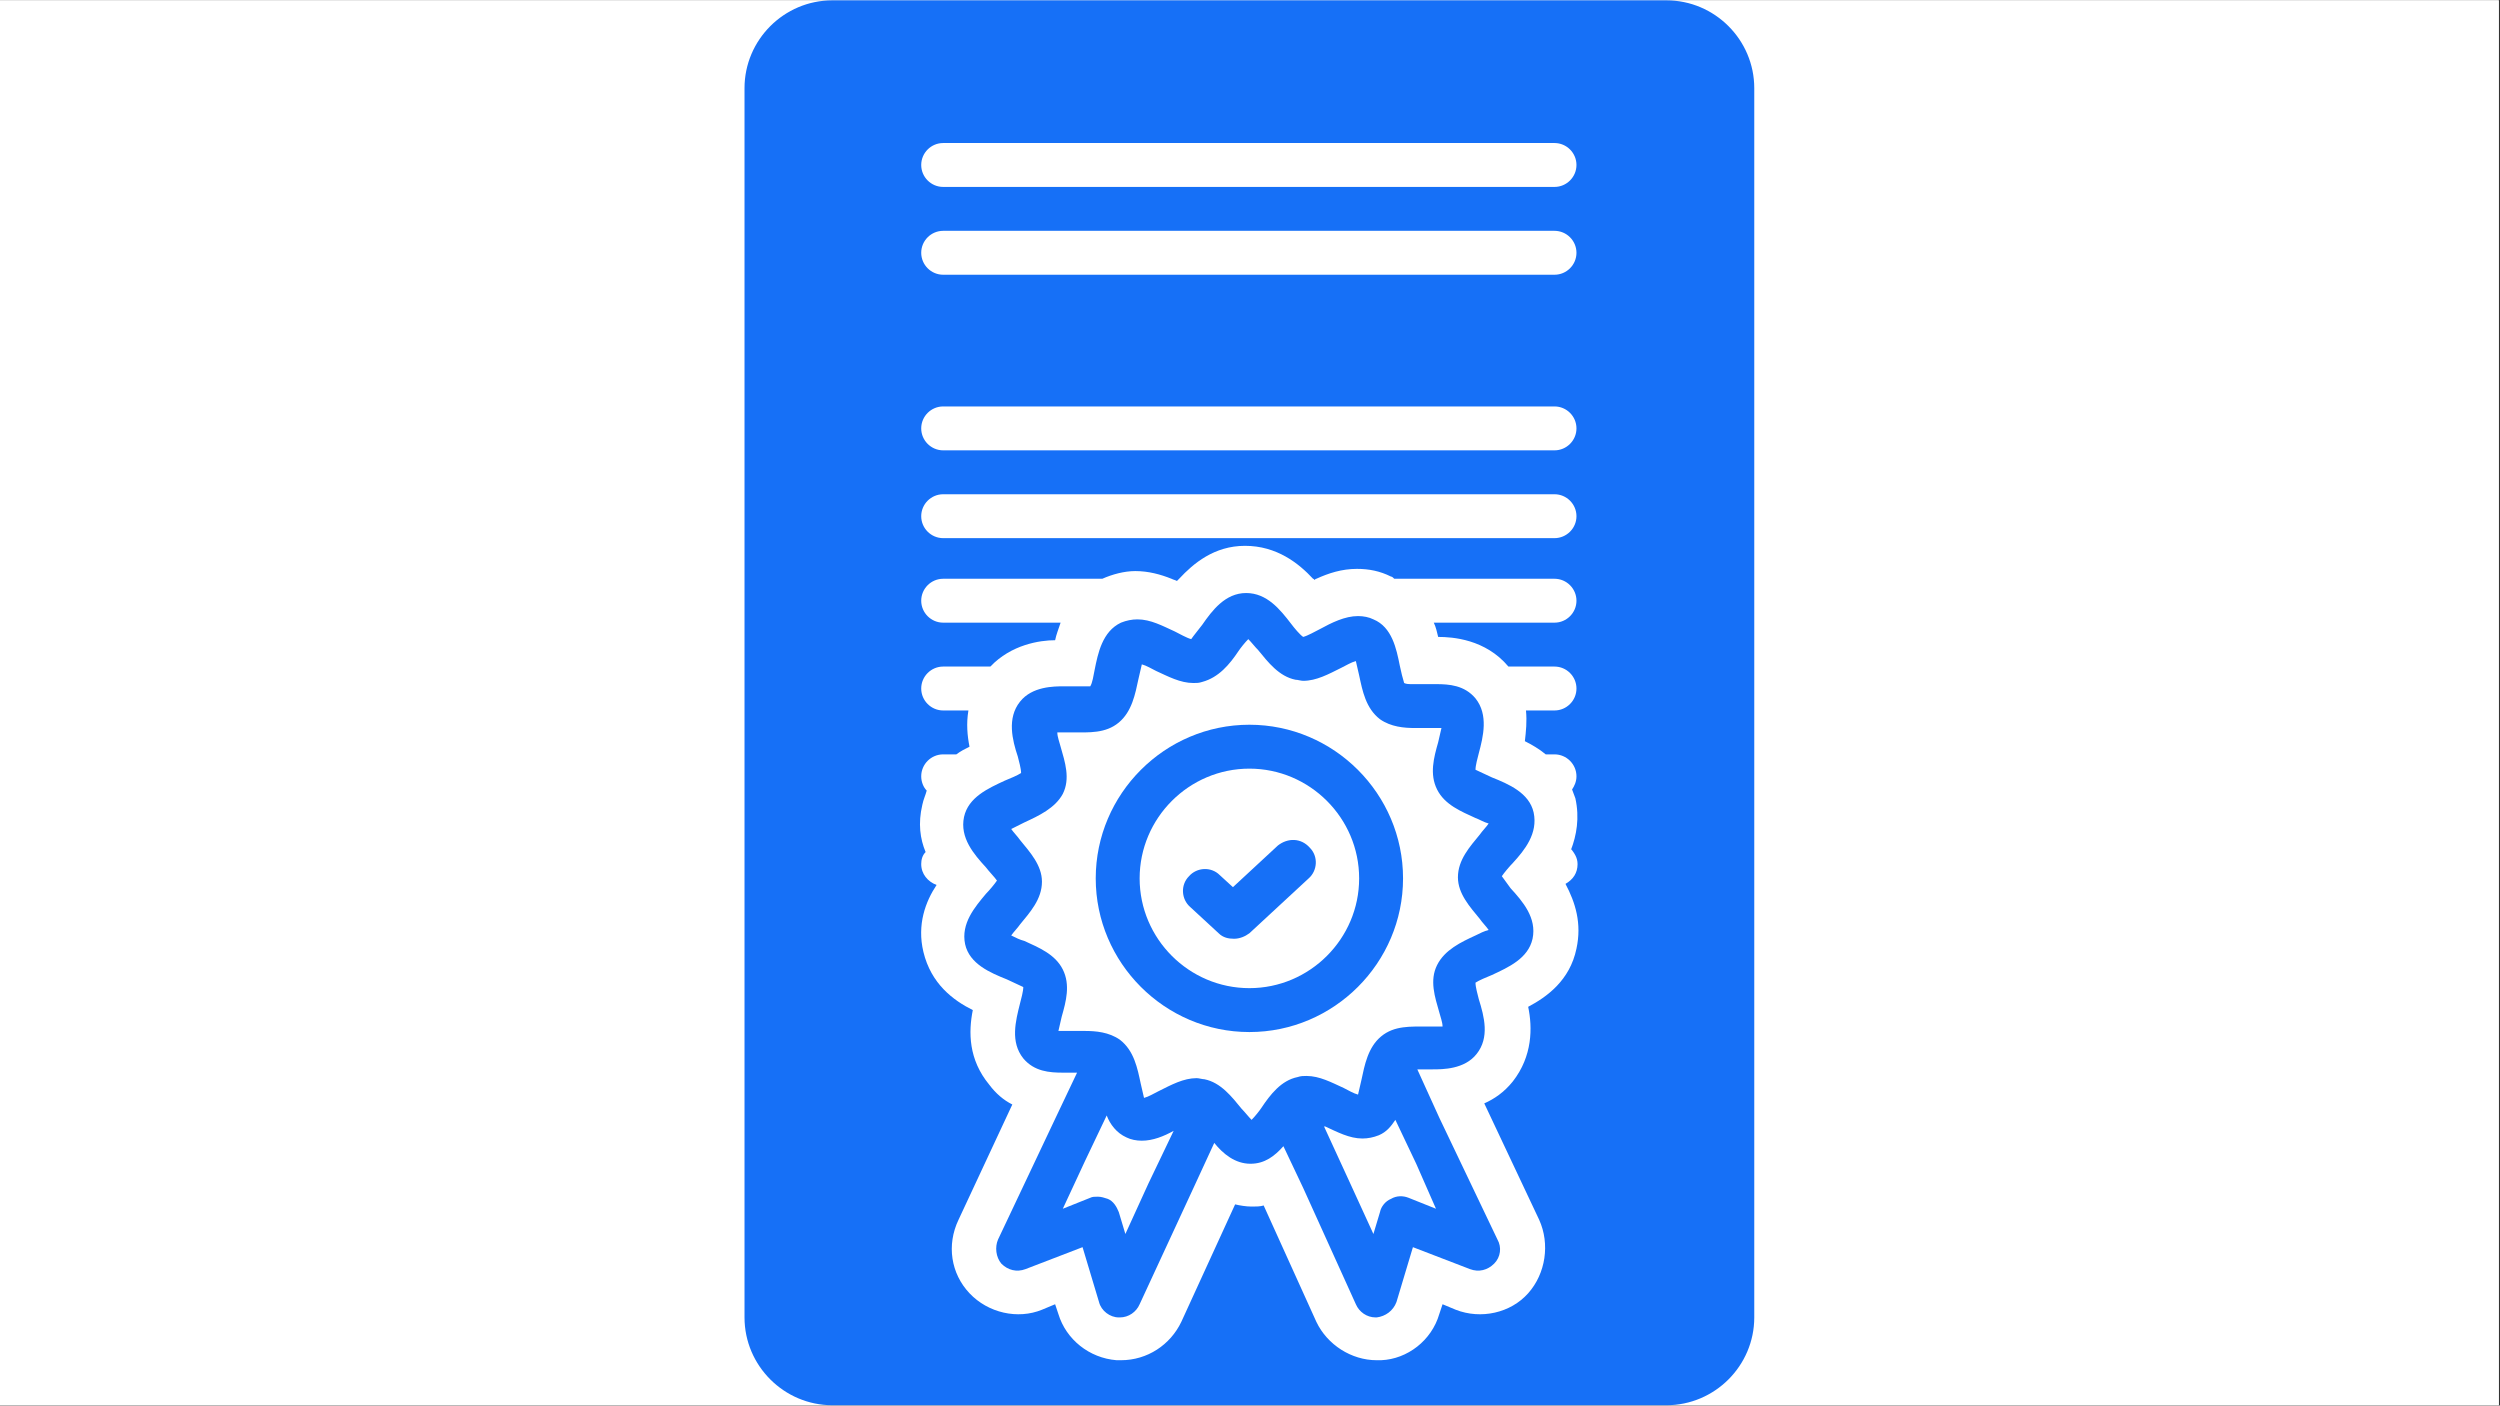
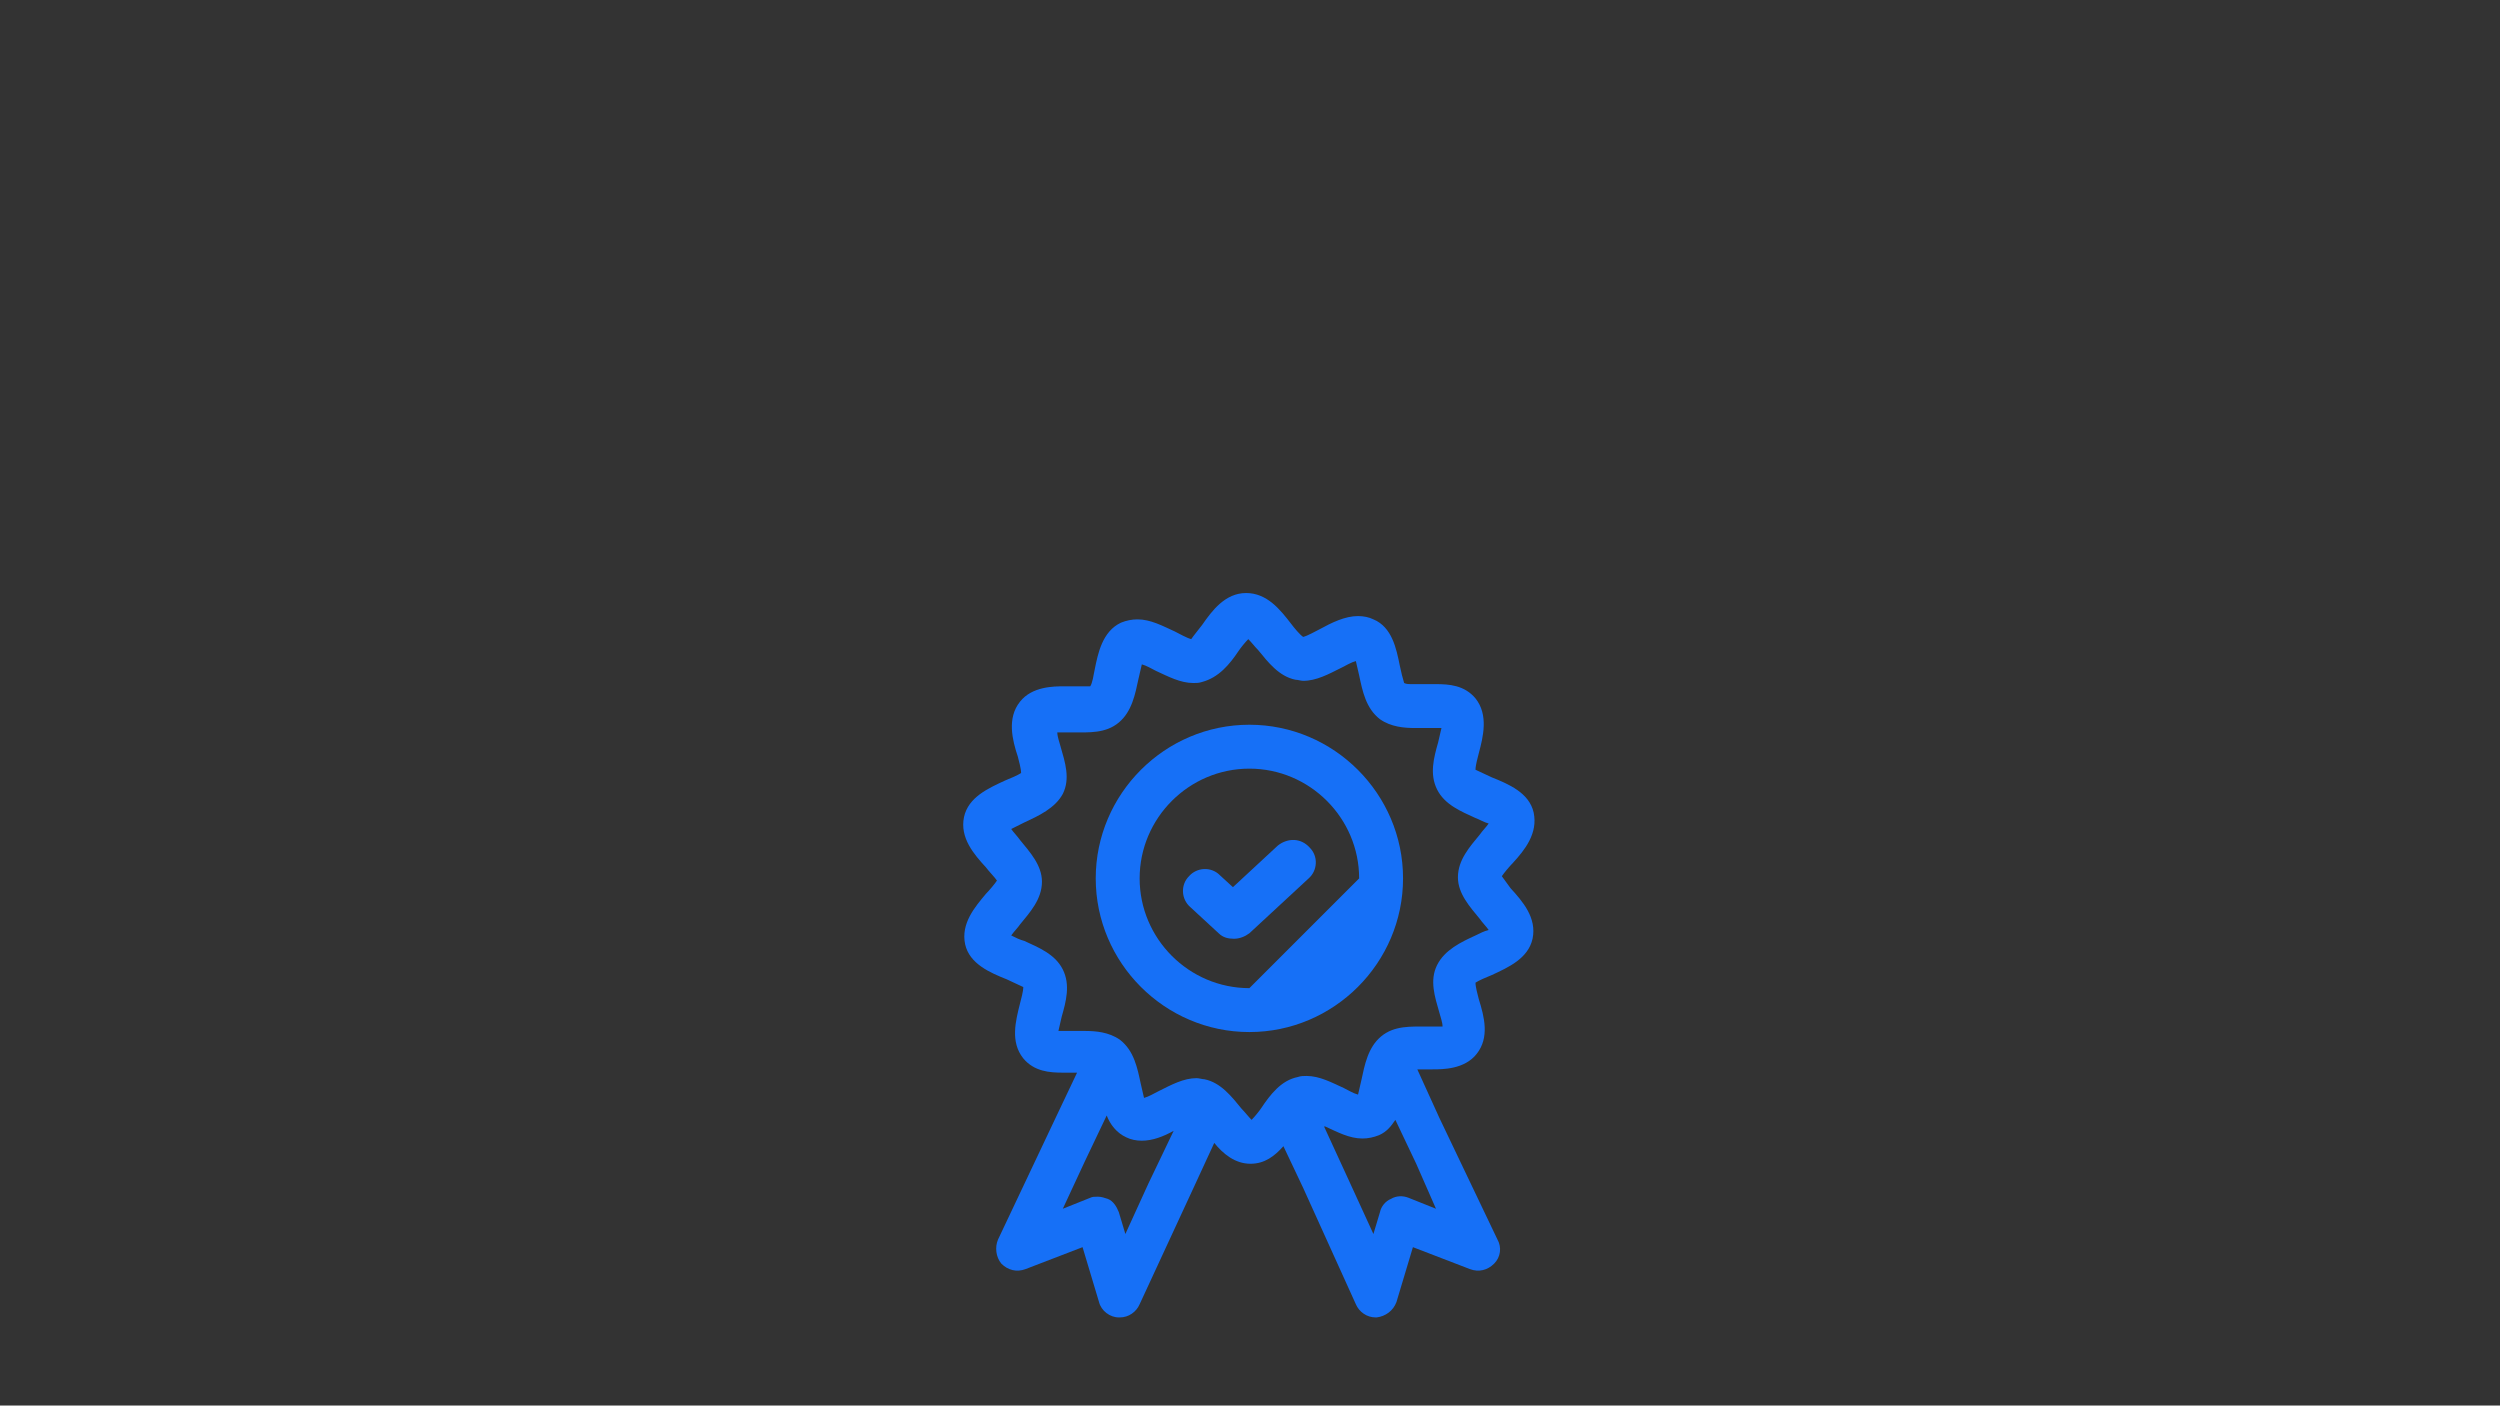
<svg xmlns="http://www.w3.org/2000/svg" width="1366" zoomAndPan="magnify" viewBox="0 0 1024.5 576" height="768" preserveAspectRatio="xMidYMid meet" version="1.0">
  <rect x="0" y="0" width="1024.5" height="576" fill="#333333" stroke="none" />
  <defs>
    <clipPath id="e16a6c0ac6">
-       <path d="M 0 0.141 L 1024 0.141 L 1024 575.859 L 0 575.859 Z M 0 0.141 " clip-rule="nonzero" />
-     </clipPath>
+       </clipPath>
    <clipPath id="3a122f4c5c">
-       <path d="M 305.102 0.141 L 718.898 0.141 L 718.898 575.859 L 305.102 575.859 Z M 305.102 0.141 " clip-rule="nonzero" />
-     </clipPath>
+       </clipPath>
  </defs>
  <g clip-path="url(#e16a6c0ac6)">
    <path fill="#ffffff" d="M 0 0.141 L 1024 0.141 L 1024 575.859 L 0 575.859 Z M 0 0.141 " fill-opacity="1" fill-rule="nonzero" />
-     <path fill="#ffffff" d="M 0 0.141 L 1024 0.141 L 1024 575.859 L 0 575.859 Z M 0 0.141 " fill-opacity="1" fill-rule="nonzero" />
  </g>
  <path fill="#1670f7" d="M 615.449 359.066 C 616.348 357.715 618.598 355.016 619.949 353.668 C 624.895 348.27 630.293 341.523 628.492 332.977 C 626.695 324.883 618.148 321.285 611.402 318.586 C 609.602 317.688 606.453 316.336 604.656 315.438 C 604.656 313.637 605.555 310.488 606.004 308.691 C 607.805 301.941 610.051 292.949 604.656 286.199 C 600.156 280.805 593.859 280.355 588.461 280.355 C 586.664 280.355 584.863 280.355 583.516 280.355 C 582.164 280.355 580.367 280.355 579.016 280.355 C 577.219 280.355 576.32 280.355 575.418 279.902 C 574.969 278.555 574.07 274.957 573.621 272.707 C 572.27 265.961 570.473 256.965 562.824 253.816 C 561.027 252.918 558.777 252.469 556.527 252.469 C 551.133 252.469 545.734 255.168 540.785 257.863 C 538.988 258.766 535.84 260.562 534.039 261.012 C 532.691 260.113 530.441 257.414 529.09 255.617 C 524.594 249.77 519.195 243.023 510.652 243.023 C 502.105 243.023 496.707 250.219 492.66 256.066 C 491.309 257.863 489.062 260.562 488.16 261.914 C 486.363 261.465 483.215 259.664 481.414 258.766 C 476.469 256.516 471.52 253.816 466.121 253.816 C 463.875 253.816 461.625 254.266 459.375 255.168 C 451.73 258.766 449.93 267.762 448.582 274.508 C 448.133 276.754 447.68 279.902 446.781 281.254 C 446.332 281.254 444.984 281.254 442.734 281.254 C 441.836 281.254 440.484 281.254 439.586 281.254 C 438.234 281.254 437.336 281.254 435.988 281.254 C 431.938 281.254 422.945 281.254 417.996 287.551 C 412.598 294.297 414.848 303.293 417.098 310.039 C 417.547 311.84 418.445 314.988 418.445 316.785 C 417.098 317.688 413.949 319.035 411.699 319.934 C 404.953 323.082 396.855 326.68 395.059 334.777 C 393.258 343.324 399.105 350.07 404.055 355.469 C 405.402 357.266 407.652 359.516 408.551 360.863 C 407.652 362.215 405.402 364.914 404.055 366.262 C 399.555 371.66 393.707 378.406 395.508 386.953 C 397.305 395.047 405.852 398.645 412.598 401.344 C 414.398 402.246 417.547 403.594 419.344 404.492 C 419.344 406.293 418.445 409.441 417.996 411.238 C 416.195 418.438 413.949 426.98 419.344 433.73 C 423.844 439.125 430.141 439.574 435.539 439.574 C 437.336 439.574 438.688 439.574 440.484 439.574 C 440.934 439.574 440.934 439.574 441.383 439.574 L 432.84 457.566 L 409 507.941 C 407.652 511.09 408.102 515.141 410.352 517.836 C 413.047 520.535 416.648 521.438 420.246 520.086 L 443.633 511.09 L 450.379 533.582 C 451.281 537.18 454.879 539.879 458.477 539.879 L 458.926 539.879 C 462.523 539.879 465.672 537.629 467.023 534.48 L 489.512 485.902 L 497.605 468.363 C 501.207 472.859 506.152 476.906 512.449 476.906 C 518.297 476.906 522.344 473.758 525.941 469.711 L 534.039 486.805 L 555.629 534.48 C 556.977 537.629 560.125 539.879 563.727 539.879 L 564.176 539.879 C 567.773 539.426 570.922 537.18 572.27 533.582 L 579.016 511.09 L 602.406 520.086 C 606.004 521.438 609.602 520.535 612.301 517.836 C 615 515.141 615.449 511.09 613.652 507.941 L 589.812 458.016 L 580.816 438.227 C 581.715 438.227 582.617 438.227 583.516 438.227 C 584.863 438.227 585.766 438.227 587.113 438.227 C 591.16 438.227 600.156 438.227 605.105 431.93 C 610.504 425.184 608.254 416.637 606.004 409.441 C 605.555 407.641 604.656 404.492 604.656 402.695 C 606.004 401.793 609.152 400.445 611.402 399.547 C 618.148 396.398 626.246 392.801 628.043 384.703 C 629.844 376.156 623.996 369.41 619.047 364.012 C 618.148 362.664 616.348 360.414 615.449 359.066 Z M 470.621 485.004 L 461.176 505.695 L 458.477 496.699 C 457.578 494.449 456.227 492.199 453.977 491.301 C 452.629 490.852 451.281 490.402 449.93 490.402 C 448.582 490.402 447.68 490.402 446.781 490.852 L 435.539 495.348 L 444.531 476.008 L 453.527 457.117 C 454.879 460.715 457.578 464.312 461.625 466.113 C 463.422 467.012 465.672 467.461 467.922 467.461 C 472.418 467.461 476.918 465.664 480.965 463.414 Z M 588.461 495.348 L 577.219 490.852 C 574.969 489.953 572.27 489.953 570.023 491.301 C 567.773 492.199 565.973 494.449 565.523 496.699 L 562.824 505.695 L 552.93 484.105 L 542.586 461.613 C 542.586 461.613 542.586 461.613 543.035 461.613 C 547.984 463.863 552.93 466.562 558.328 466.562 C 560.578 466.562 562.824 466.113 565.074 465.215 C 568.223 463.863 570.023 461.613 571.82 458.918 L 580.367 476.906 Z M 604.656 383.352 C 598.809 386.051 592.062 389.199 588.914 395.496 C 585.766 401.793 588.012 408.543 589.812 414.84 C 590.262 416.637 591.16 418.887 591.16 420.684 C 589.812 420.684 587.113 420.684 584.863 420.684 C 578.117 420.684 571.371 420.234 565.973 424.734 C 560.578 429.23 559.227 436.426 557.879 442.723 C 557.43 444.523 556.977 446.773 556.527 448.57 C 554.73 448.121 552.48 446.773 550.68 445.871 C 545.734 443.625 540.785 440.926 535.387 440.926 C 534.039 440.926 533.141 440.926 531.789 441.375 C 525.043 442.723 520.547 448.57 516.949 453.969 C 516.047 455.32 514.25 457.566 512.898 458.918 C 511.551 457.566 510.199 455.77 508.852 454.418 C 504.805 449.473 500.305 443.625 493.559 442.273 C 492.66 442.273 491.309 441.824 490.41 441.824 C 485.012 441.824 480.066 444.523 474.668 447.223 C 472.867 448.121 470.621 449.473 468.82 449.922 C 468.371 448.121 467.922 445.871 467.473 444.074 C 466.121 437.777 464.773 430.582 458.926 426.082 C 454.43 422.934 449.031 422.484 444.531 422.484 C 442.734 422.484 440.934 422.484 439.586 422.484 C 437.336 422.484 435.086 422.484 433.738 422.484 C 434.188 420.684 434.637 418.438 435.086 416.637 C 436.887 410.34 438.688 403.594 435.539 397.297 C 432.391 391 425.641 388.301 419.797 385.602 C 417.996 385.152 416.195 384.254 414.398 383.352 C 415.297 382.004 417.098 380.203 417.996 378.855 C 422.043 373.906 426.992 368.512 426.992 361.312 C 426.992 354.566 422.043 349.172 417.996 344.223 C 417.098 342.875 415.297 341.074 414.398 339.727 C 416.195 338.824 417.996 337.926 419.797 337.027 C 425.641 334.328 432.391 331.18 435.539 325.332 C 438.688 319.035 436.438 312.289 434.637 305.992 C 434.188 304.191 433.289 301.941 433.289 300.145 C 434.637 300.145 437.336 300.145 439.586 300.145 C 446.332 300.145 453.078 300.594 458.477 296.098 C 463.875 291.598 465.223 284.402 466.57 278.105 C 467.023 276.305 467.473 274.059 467.922 272.258 C 469.719 272.707 471.969 274.059 473.77 274.957 C 478.715 277.207 483.664 279.902 489.062 279.902 C 490.41 279.902 491.309 279.902 492.66 279.453 C 499.406 277.656 503.902 272.258 507.504 266.859 C 508.402 265.512 510.199 263.262 511.551 261.914 C 512.898 263.262 514.25 265.062 515.598 266.41 C 519.645 271.359 524.145 277.207 530.891 278.555 C 531.789 278.555 533.141 279.004 534.039 279.004 C 539.438 279.004 544.383 276.305 549.781 273.605 C 551.582 272.707 553.828 271.359 555.629 270.91 C 556.078 272.707 556.527 274.957 556.977 276.754 C 558.328 283.051 559.676 290.25 565.523 294.746 C 570.023 297.895 575.418 298.344 579.918 298.344 C 581.715 298.344 583.516 298.344 584.863 298.344 C 587.113 298.344 589.363 298.344 590.711 298.344 C 590.262 300.145 589.812 302.395 589.363 304.191 C 587.562 310.488 585.766 317.234 588.914 323.531 C 592.062 329.828 598.809 332.527 604.656 335.227 C 606.004 335.676 608.254 337.027 610.051 337.477 C 609.152 338.824 607.352 340.625 606.453 341.973 C 602.406 346.922 597.457 352.32 597.457 359.516 C 597.457 366.262 602.406 371.66 606.453 376.605 C 607.352 377.957 609.152 379.754 610.051 381.105 C 608.254 381.555 606.453 382.453 604.656 383.352 Z M 604.656 383.352 " fill-opacity="1" fill-rule="nonzero" />
-   <path fill="#1670f7" d="M 512 296.996 C 477.367 296.996 449.031 325.332 449.031 359.965 C 449.031 394.598 477.367 422.934 512 422.934 C 546.633 422.934 574.969 394.598 574.969 359.965 C 574.969 325.332 546.633 296.996 512 296.996 Z M 512 404.941 C 487.262 404.941 467.023 384.703 467.023 359.965 C 467.023 335.227 487.262 314.988 512 314.988 C 536.738 314.988 556.977 335.227 556.977 359.965 C 556.977 384.703 536.738 404.941 512 404.941 Z M 512 404.941 " fill-opacity="1" fill-rule="nonzero" />
+   <path fill="#1670f7" d="M 512 296.996 C 477.367 296.996 449.031 325.332 449.031 359.965 C 449.031 394.598 477.367 422.934 512 422.934 C 546.633 422.934 574.969 394.598 574.969 359.965 C 574.969 325.332 546.633 296.996 512 296.996 Z M 512 404.941 C 487.262 404.941 467.023 384.703 467.023 359.965 C 467.023 335.227 487.262 314.988 512 314.988 C 536.738 314.988 556.977 335.227 556.977 359.965 Z M 512 404.941 " fill-opacity="1" fill-rule="nonzero" />
  <path fill="#1670f7" d="M 523.695 346.473 L 505.254 363.562 L 499.855 358.617 C 496.258 355.016 490.41 355.469 487.262 359.066 C 483.664 362.664 484.113 368.512 487.711 371.66 L 499.406 382.453 C 501.207 384.254 503.453 384.703 505.703 384.703 C 507.953 384.703 510.199 383.805 512 382.453 L 536.289 359.965 C 539.887 356.816 540.336 350.969 536.738 347.371 C 533.141 343.324 527.742 343.324 523.695 346.473 Z M 523.695 346.473 " fill-opacity="1" fill-rule="nonzero" />
  <g clip-path="url(#3a122f4c5c)">
    <path fill="#1670f7" d="M 682.918 0.141 L 341.082 0.141 C 321.293 0.141 305.102 16.332 305.102 36.121 L 305.102 539.879 C 305.102 559.668 321.293 575.859 341.082 575.859 L 682.918 575.859 C 702.707 575.859 718.898 559.668 718.898 539.879 L 718.898 36.121 C 718.898 16.332 702.707 0.141 682.918 0.141 Z M 386.512 58.613 L 637.039 58.613 C 641.988 58.613 646.035 62.66 646.035 67.609 C 646.035 72.555 641.988 76.602 637.039 76.602 L 386.512 76.602 C 381.562 76.602 377.516 72.555 377.516 67.609 C 377.516 62.66 381.562 58.613 386.512 58.613 Z M 386.512 94.594 L 637.039 94.594 C 641.988 94.594 646.035 98.641 646.035 103.59 C 646.035 108.539 641.988 112.586 637.039 112.586 L 386.512 112.586 C 381.562 112.586 377.516 108.539 377.516 103.59 C 377.516 98.641 381.562 94.594 386.512 94.594 Z M 386.512 166.559 L 637.039 166.559 C 641.988 166.559 646.035 170.605 646.035 175.555 C 646.035 180.504 641.988 184.551 637.039 184.551 L 386.512 184.551 C 381.562 184.551 377.516 180.504 377.516 175.555 C 377.516 170.605 381.562 166.559 386.512 166.559 Z M 386.512 202.543 L 637.039 202.543 C 641.988 202.543 646.035 206.59 646.035 211.539 C 646.035 216.484 641.988 220.531 637.039 220.531 L 386.512 220.531 C 381.562 220.531 377.516 216.484 377.516 211.539 C 377.516 206.59 381.562 202.543 386.512 202.543 Z M 646.035 388.75 C 643.336 401.793 633.891 408.543 626.246 412.59 C 628.043 421.137 628.043 432.828 619.949 443.176 C 616.348 447.672 612.301 450.371 608.254 452.168 L 630.742 499.848 C 635.238 509.742 633.441 521.887 626.246 529.98 C 619.047 538.078 606.902 540.777 596.559 536.73 L 591.16 534.48 L 589.812 538.527 C 586.664 549.324 576.77 556.969 565.973 557.418 C 565.523 557.418 564.625 557.418 564.176 557.418 C 553.828 557.418 543.934 551.121 539.438 541.676 L 517.848 494 C 516.496 494.449 514.699 494.449 513.348 494.449 L 512.898 494.449 C 510.652 494.449 507.953 494 506.152 493.551 L 484.113 541.676 C 479.617 551.121 470.172 557.418 459.375 557.418 C 458.926 557.418 458.027 557.418 457.578 557.418 C 446.332 556.52 436.887 548.871 433.738 538.527 L 432.391 534.48 L 426.992 536.73 C 417.098 540.777 404.953 538.078 397.305 529.98 C 389.66 521.887 387.859 510.191 392.809 499.848 L 414.848 452.621 C 411.25 450.82 408.102 448.121 405.402 444.523 C 396.855 434.18 396.855 422.934 398.656 413.938 C 390.559 409.891 381.562 403.145 378.414 390.102 C 375.715 378.855 379.316 369.41 383.812 362.664 C 380.215 361.312 377.516 358.164 377.516 354.117 C 377.516 352.32 377.965 350.52 379.316 349.172 C 377.066 343.773 376.168 337.477 377.965 329.828 C 378.414 327.582 379.316 325.781 379.766 323.98 C 378.414 322.633 377.516 320.383 377.516 318.137 C 377.516 313.188 381.562 309.141 386.512 309.141 L 391.91 309.141 C 393.707 307.789 395.508 306.891 397.305 305.992 C 396.406 301.492 395.957 296.547 396.855 291.148 L 386.512 291.148 C 381.562 291.148 377.516 287.102 377.516 282.152 C 377.516 277.207 381.562 273.156 386.512 273.156 L 405.852 273.156 C 414.398 264.16 426.094 262.363 432.391 262.363 C 432.84 260.113 433.738 257.863 434.637 255.164 L 386.512 255.164 C 381.562 255.164 377.516 251.117 377.516 246.172 C 377.516 241.223 381.562 237.176 386.512 237.176 L 451.73 237.176 C 455.777 235.375 460.727 234.027 465.223 234.027 C 470.621 234.027 475.566 235.375 480.066 237.176 C 480.965 237.625 481.414 237.625 482.316 238.074 C 482.766 237.625 482.766 237.625 483.215 237.176 C 489.062 230.879 497.605 223.68 510.199 223.68 C 523.246 223.68 532.238 230.879 538.086 237.176 C 538.086 237.176 538.539 237.176 538.539 237.625 C 538.988 237.625 538.988 237.176 539.438 237.176 C 544.383 234.926 549.781 233.125 556.078 233.125 C 561.027 233.125 565.523 234.027 570.023 236.273 C 570.473 236.273 570.922 236.727 571.371 237.176 L 637.039 237.176 C 641.988 237.176 646.035 241.223 646.035 246.172 C 646.035 251.117 641.988 255.164 637.039 255.164 L 587.562 255.164 C 588.461 256.965 588.914 259.215 589.363 261.012 C 595.211 261.012 608.703 261.914 618.148 273.156 L 637.039 273.156 C 641.988 273.156 646.035 277.207 646.035 282.152 C 646.035 287.102 641.988 291.148 637.039 291.148 L 625.344 291.148 C 625.793 295.645 625.344 299.695 624.895 303.742 C 627.594 305.09 630.742 306.891 633.441 309.141 L 637.039 309.141 C 641.988 309.141 646.035 313.188 646.035 318.137 C 646.035 320.383 645.137 322.184 644.234 323.531 C 644.684 324.883 645.137 325.781 645.586 327.129 C 647.383 335.227 646.035 342.422 643.785 348.27 C 643.785 348.27 643.785 348.27 643.785 347.82 C 645.137 349.621 646.484 351.418 646.484 354.117 C 646.484 357.715 644.684 360.414 641.535 362.215 C 645.586 369.859 648.285 378.406 646.035 388.75 Z M 646.035 388.75 " fill-opacity="1" fill-rule="nonzero" />
  </g>
</svg>